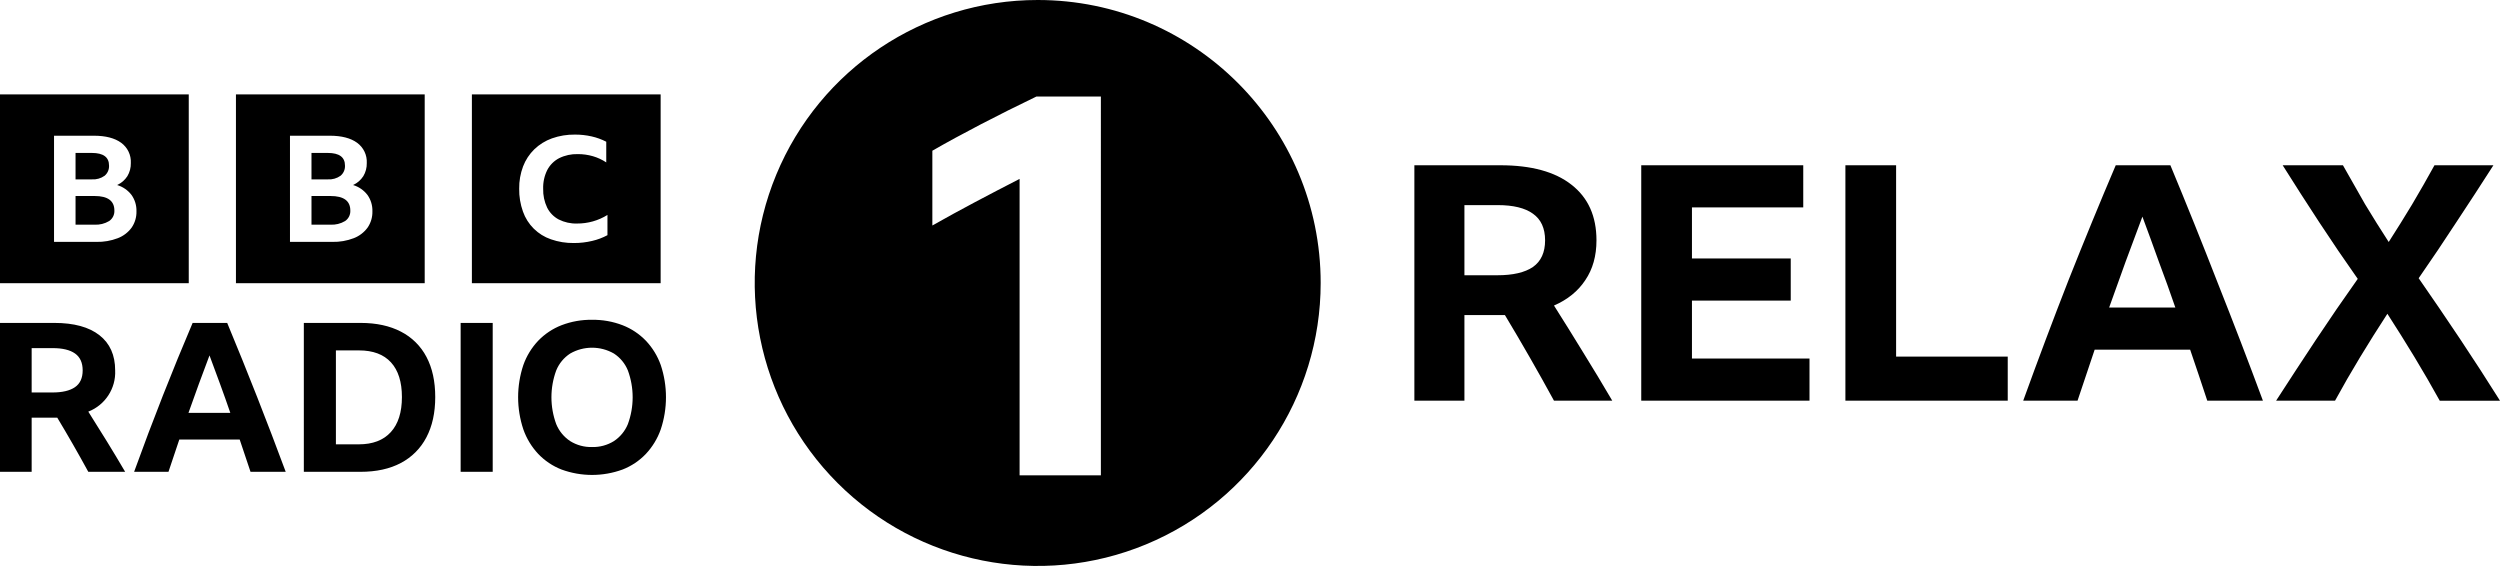
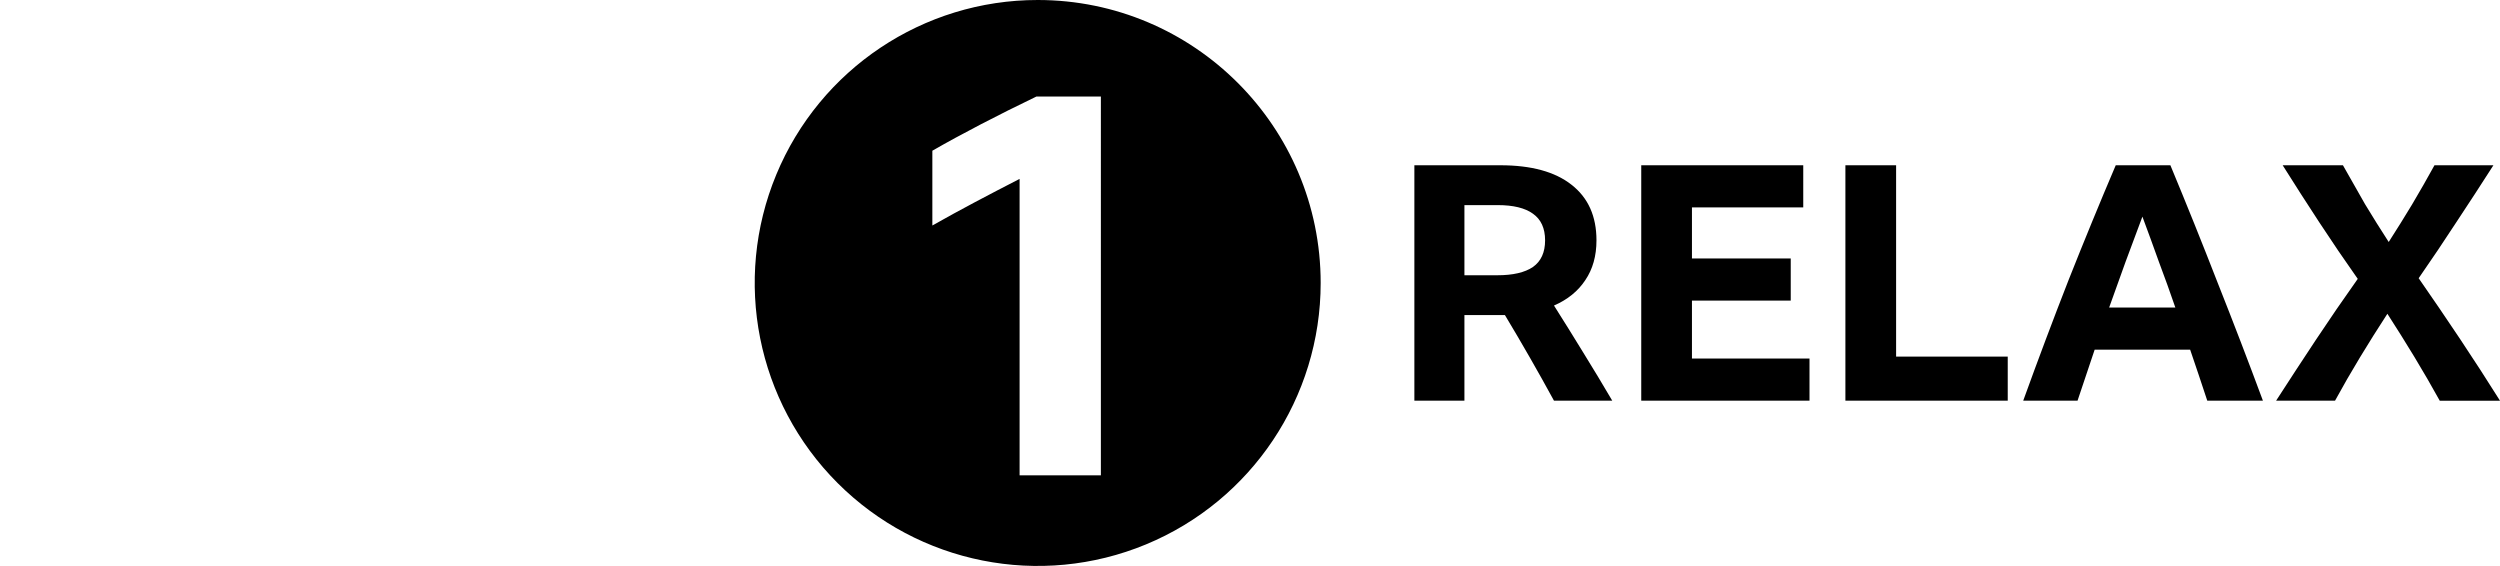
<svg xmlns="http://www.w3.org/2000/svg" version="1.1" id="svg4" width="1000" height="226.381" viewBox="0 0 1000 226.381">
  <defs id="defs8" />
  <path d="m 415.077,0 c -45.781,0 -87.054,27.578 -104.573,69.873 -17.519,42.295 -7.832,90.978 24.54,123.35 32.372,32.372 81.055,42.058 123.35,24.54 42.295,-17.519 69.873,-58.792 69.873,-104.573 C 528.267,50.677 477.59,0 415.077,0 Z m 25.273,190.127 H 407.838 V 71.562 c -5.927,3.034 -11.888,6.141 -17.882,9.319 -5.998,3.181 -11.67,6.288 -17.015,9.321 V 60.292 c 5.778,-3.323 12.208,-6.828 19.291,-10.513 7.078,-3.685 14.52,-7.406 22.326,-11.163 h 25.793 z" id="path825" fill="#000000" style="stroke-width:1.032" />
-   <path d="m 12.662,167.07 v 21.657 H 0 v -59.56 h 21.741 c 7.83,0 13.841,1.639 18.035,4.916 4.192,3.276 6.288,7.969 6.29,14.078 0.325,7.233 -3.998,13.867 -10.745,16.492 2.498,3.943 4.969,7.9 7.413,11.871 2.443,3.971 4.887,8.039 7.331,12.203 h -14.744 c -3.999,-7.331 -8.136,-14.55 -12.411,-21.657 z m 0,-10.079 h 8.33 c 3.942,0 6.941,-0.708 8.997,-2.123 2.053,-1.419 3.08,-3.654 3.082,-6.707 0,-3.055 -1.013,-5.305 -3.04,-6.749 -2.028,-1.443 -5.013,-2.165 -8.955,-2.165 H 12.662 Z M 100.208,188.727 C 98.763,184.342 97.319,180.038 95.877,175.817 H 71.72 c -1.445,4.275 -2.889,8.578 -4.331,12.91 H 53.644 c 3.776,-10.439 7.622,-20.629 11.538,-30.572 3.914,-9.938 7.871,-19.6 11.87,-28.987 h 13.827 c 4.109,9.885 8.121,19.812 12.037,29.781 3.916,9.968 7.706,19.894 11.371,29.778 H 100.208 Z M 75.385,165.154 h 16.744 c -1.333,-3.888 -2.707,-7.761 -4.123,-11.619 -1.416,-3.86 -2.818,-7.65 -4.207,-11.371 -2.888,7.606 -5.693,15.27 -8.414,22.99 z m 46.148,-35.986 h 22.741 c 6.274,0 11.647,1.166 16.118,3.498 4.369,2.234 7.935,5.772 10.203,10.123 2.333,4.413 3.499,9.757 3.498,16.032 0,6.277 -1.18,11.65 -3.539,16.118 -2.271,4.38 -5.833,7.957 -10.203,10.247 -4.444,2.362 -9.831,3.542 -16.16,3.539 h -22.658 z m 21.992,48.564 c 5.551,0 9.814,-1.625 12.787,-4.875 2.969,-3.247 4.455,-7.926 4.456,-14.036 0,-6.05 -1.458,-10.673 -4.373,-13.868 -2.916,-3.194 -7.178,-4.791 -12.787,-4.789 h -9.247 v 37.568 z m 40.731,-48.564 h 12.827 v 59.56 h -12.827 z m 52.562,-1.251 c 4.168,-0.059 8.31,0.677 12.203,2.168 3.523,1.367 6.707,3.484 9.33,6.205 2.645,2.796 4.674,6.115 5.957,9.744 2.776,8.342 2.776,17.358 0,25.7 -1.281,3.654 -3.31,7.001 -5.957,9.828 -2.613,2.744 -5.798,4.877 -9.33,6.249 -7.88,2.886 -16.527,2.886 -24.407,0 -3.531,-1.372 -6.716,-3.506 -9.329,-6.249 -2.648,-2.826 -4.676,-6.174 -5.957,-9.829 -2.775,-8.341 -2.775,-17.357 0,-25.698 1.281,-3.629 3.311,-6.949 5.957,-9.745 2.623,-2.721 5.806,-4.838 9.329,-6.205 3.894,-1.49 8.035,-2.226 12.204,-2.168 z m 0,50.897 c 3.085,0.083 6.127,-0.742 8.747,-2.372 2.499,-1.652 4.444,-4.017 5.581,-6.789 2.553,-6.936 2.553,-14.555 0,-21.491 -1.13,-2.765 -3.077,-5.12 -5.581,-6.75 -5.417,-3.108 -12.076,-3.108 -17.493,0 -2.505,1.629 -4.452,3.984 -5.581,6.75 -2.556,6.936 -2.556,14.555 0,21.491 1.137,2.772 3.082,5.137 5.581,6.789 2.62,1.631 5.661,2.456 8.746,2.372 z M 0,37.771 V 113.273 H 75.501 V 37.771 Z m 52.652,53.283 c -1.397,1.904 -3.311,3.367 -5.515,4.216 -2.743,1.054 -5.667,1.559 -8.604,1.486 H 21.613 V 54.287 h 15.938 c 4.696,0 8.334,0.94 10.914,2.82 2.578,1.875 4.034,4.926 3.869,8.109 0.046,1.848 -0.435,3.671 -1.386,5.257 -0.997,1.549 -2.421,2.776 -4.1,3.534 2.283,0.679 4.294,2.062 5.746,3.95 1.363,1.912 2.062,4.217 1.992,6.564 0.062,2.327 -0.615,4.614 -1.935,6.533 z M 41.854,70.294 c 1.191,-1.006 1.843,-2.511 1.761,-4.068 0,-3.366 -2.291,-5.048 -6.873,-5.048 h -6.525 v 10.573 h 6.525 c 1.821,0.124 3.629,-0.39 5.111,-1.455 z m -4.014,8.109 h -7.622 v 11.464 h 7.507 c 2.085,0.129 4.159,-0.379 5.948,-1.456 1.372,-0.941 2.159,-2.526 2.079,-4.188 0,-3.881 -2.637,-5.821 -7.912,-5.821 z M 94.378,37.771 V 113.273 H 169.879 V 37.771 Z m 52.651,53.283 c -1.397,1.904 -3.311,3.368 -5.515,4.216 -2.743,1.054 -5.667,1.559 -8.604,1.486 H 115.99 V 54.287 h 15.938 c 4.696,0 8.334,0.94 10.914,2.82 2.578,1.875 4.034,4.926 3.869,8.109 0.046,1.848 -0.435,3.671 -1.386,5.257 -0.997,1.549 -2.421,2.776 -4.1,3.534 2.283,0.679 4.294,2.062 5.746,3.95 1.363,1.912 2.062,4.217 1.992,6.564 0.062,2.327 -0.615,4.615 -1.935,6.533 z M 136.231,70.294 c 1.191,-1.006 1.843,-2.511 1.761,-4.068 0,-3.366 -2.291,-5.048 -6.873,-5.048 h -6.525 v 10.573 h 6.525 c 1.821,0.124 3.629,-0.39 5.111,-1.455 z m -4.014,8.109 h -7.622 v 11.464 h 7.507 c 2.084,0.129 4.159,-0.378 5.948,-1.455 1.372,-0.941 2.159,-2.526 2.079,-4.188 0,-3.881 -2.637,-5.821 -7.912,-5.821 z m 56.538,34.87 h 75.501 V 37.771 H 188.755 Z m 54.226,-19.207 c -1.927,1.034 -3.983,1.808 -6.114,2.3 -2.396,0.571 -4.851,0.855 -7.314,0.844 -3.12,0.046 -6.225,-0.457 -9.171,-1.485 -5.245,-1.791 -9.377,-5.891 -11.21,-11.121 -1.037,-2.924 -1.545,-6.01 -1.499,-9.112 -0.045,-3.05 0.484,-6.082 1.559,-8.936 0.986,-2.579 2.52,-4.913 4.496,-6.841 2.013,-1.937 4.414,-3.425 7.043,-4.367 2.953,-1.045 6.069,-1.557 9.201,-1.513 2.248,-0.012 4.491,0.233 6.684,0.728 2.03,0.46 3.993,1.174 5.844,2.125 v 8.268 c -1.644,-1.088 -3.442,-1.922 -5.335,-2.474 -1.967,-0.569 -4.006,-0.854 -6.055,-0.844 -2.583,-0.075 -5.146,0.485 -7.463,1.63 -2.023,1.051 -3.676,2.697 -4.736,4.715 -1.161,2.329 -1.728,4.909 -1.649,7.51 -0.075,2.604 0.469,5.188 1.588,7.539 1.007,2.024 2.62,3.682 4.615,4.745 2.274,1.146 4.798,1.707 7.343,1.631 4.299,0.028 8.519,-1.164 12.169,-3.435 v 8.093 z" id="path2-7" style="stroke-width:1.032" />
  <path id="path3649" d="m 565.749,66.108 v 94.171 h 20.021 V 126.035 h 14.223 1.977 c 6.761,11.239 13.302,22.654 19.624,34.244 h 23.314 c -3.864,-6.585 -7.728,-12.995 -11.591,-19.229 -3.864,-6.322 -7.771,-12.6 -11.722,-18.834 5.444,-2.371 9.617,-5.752 12.514,-10.142 2.985,-4.39 4.478,-9.702 4.478,-15.936 0,-9.659 -3.338,-17.079 -10.011,-22.26 -6.586,-5.181 -16.067,-7.771 -28.448,-7.771 z m 90.75,0 v 94.171 h 67.303 v -16.859 h -47.02 v -23.181 h 39.514 V 103.381 H 676.782 V 82.967 h 44.519 V 66.108 Z m 81.661,0 V 160.279 H 803.093 V 142.63 H 758.443 V 66.108 Z m 108.134,0 c -6.322,14.839 -12.602,30.118 -18.836,45.835 -6.147,15.717 -12.204,31.829 -18.175,48.336 h 21.732 c 2.283,-6.849 4.567,-13.653 6.85,-20.414 h 38.196 c 2.283,6.673 4.567,13.477 6.85,20.414 h 22.26 c -5.795,-15.629 -11.812,-31.303 -18.046,-47.02 C 880.977,97.454 874.655,81.737 868.157,66.108 Z m 66.777,0 c 4.742,7.551 9.615,15.147 14.62,22.786 5.005,7.639 10.142,15.191 15.41,22.655 -5.795,8.166 -11.372,16.287 -16.728,24.366 -5.356,8.078 -10.668,16.2 -15.936,24.366 h 23.576 c 3.161,-5.795 6.497,-11.59 10.009,-17.385 3.512,-5.795 7.157,-11.592 10.932,-17.387 3.688,5.707 7.289,11.459 10.801,17.254 3.512,5.795 6.891,11.635 10.14,17.518 H 1000 c -5.181,-8.254 -10.492,-16.464 -15.936,-24.63 -5.444,-8.166 -10.977,-16.287 -16.597,-24.366 5.181,-7.463 10.231,-14.97 15.148,-22.522 5.005,-7.551 9.922,-15.103 14.751,-22.655 h -23.576 c -2.898,5.268 -5.884,10.494 -8.957,15.674 -3.073,5.093 -6.189,10.096 -9.35,15.013 -3.249,-5.005 -6.41,-10.053 -9.483,-15.146 -2.985,-5.181 -5.927,-10.361 -8.824,-15.541 z m -327.301,15.936 h 13.302 c 6.234,0 10.931,1.143 14.092,3.426 3.249,2.283 4.875,5.839 4.875,10.668 0,4.829 -1.626,8.385 -4.875,10.668 -3.249,2.195 -7.989,3.293 -14.223,3.293 h -13.171 z m 271.193,4.611 c 2.195,5.883 4.39,11.898 6.586,18.044 2.283,6.059 4.478,12.162 6.586,18.308 h -26.473 c 4.303,-12.205 8.736,-24.322 13.302,-36.352 z" fill="#000000" style="stroke-width:1.032" />
</svg>